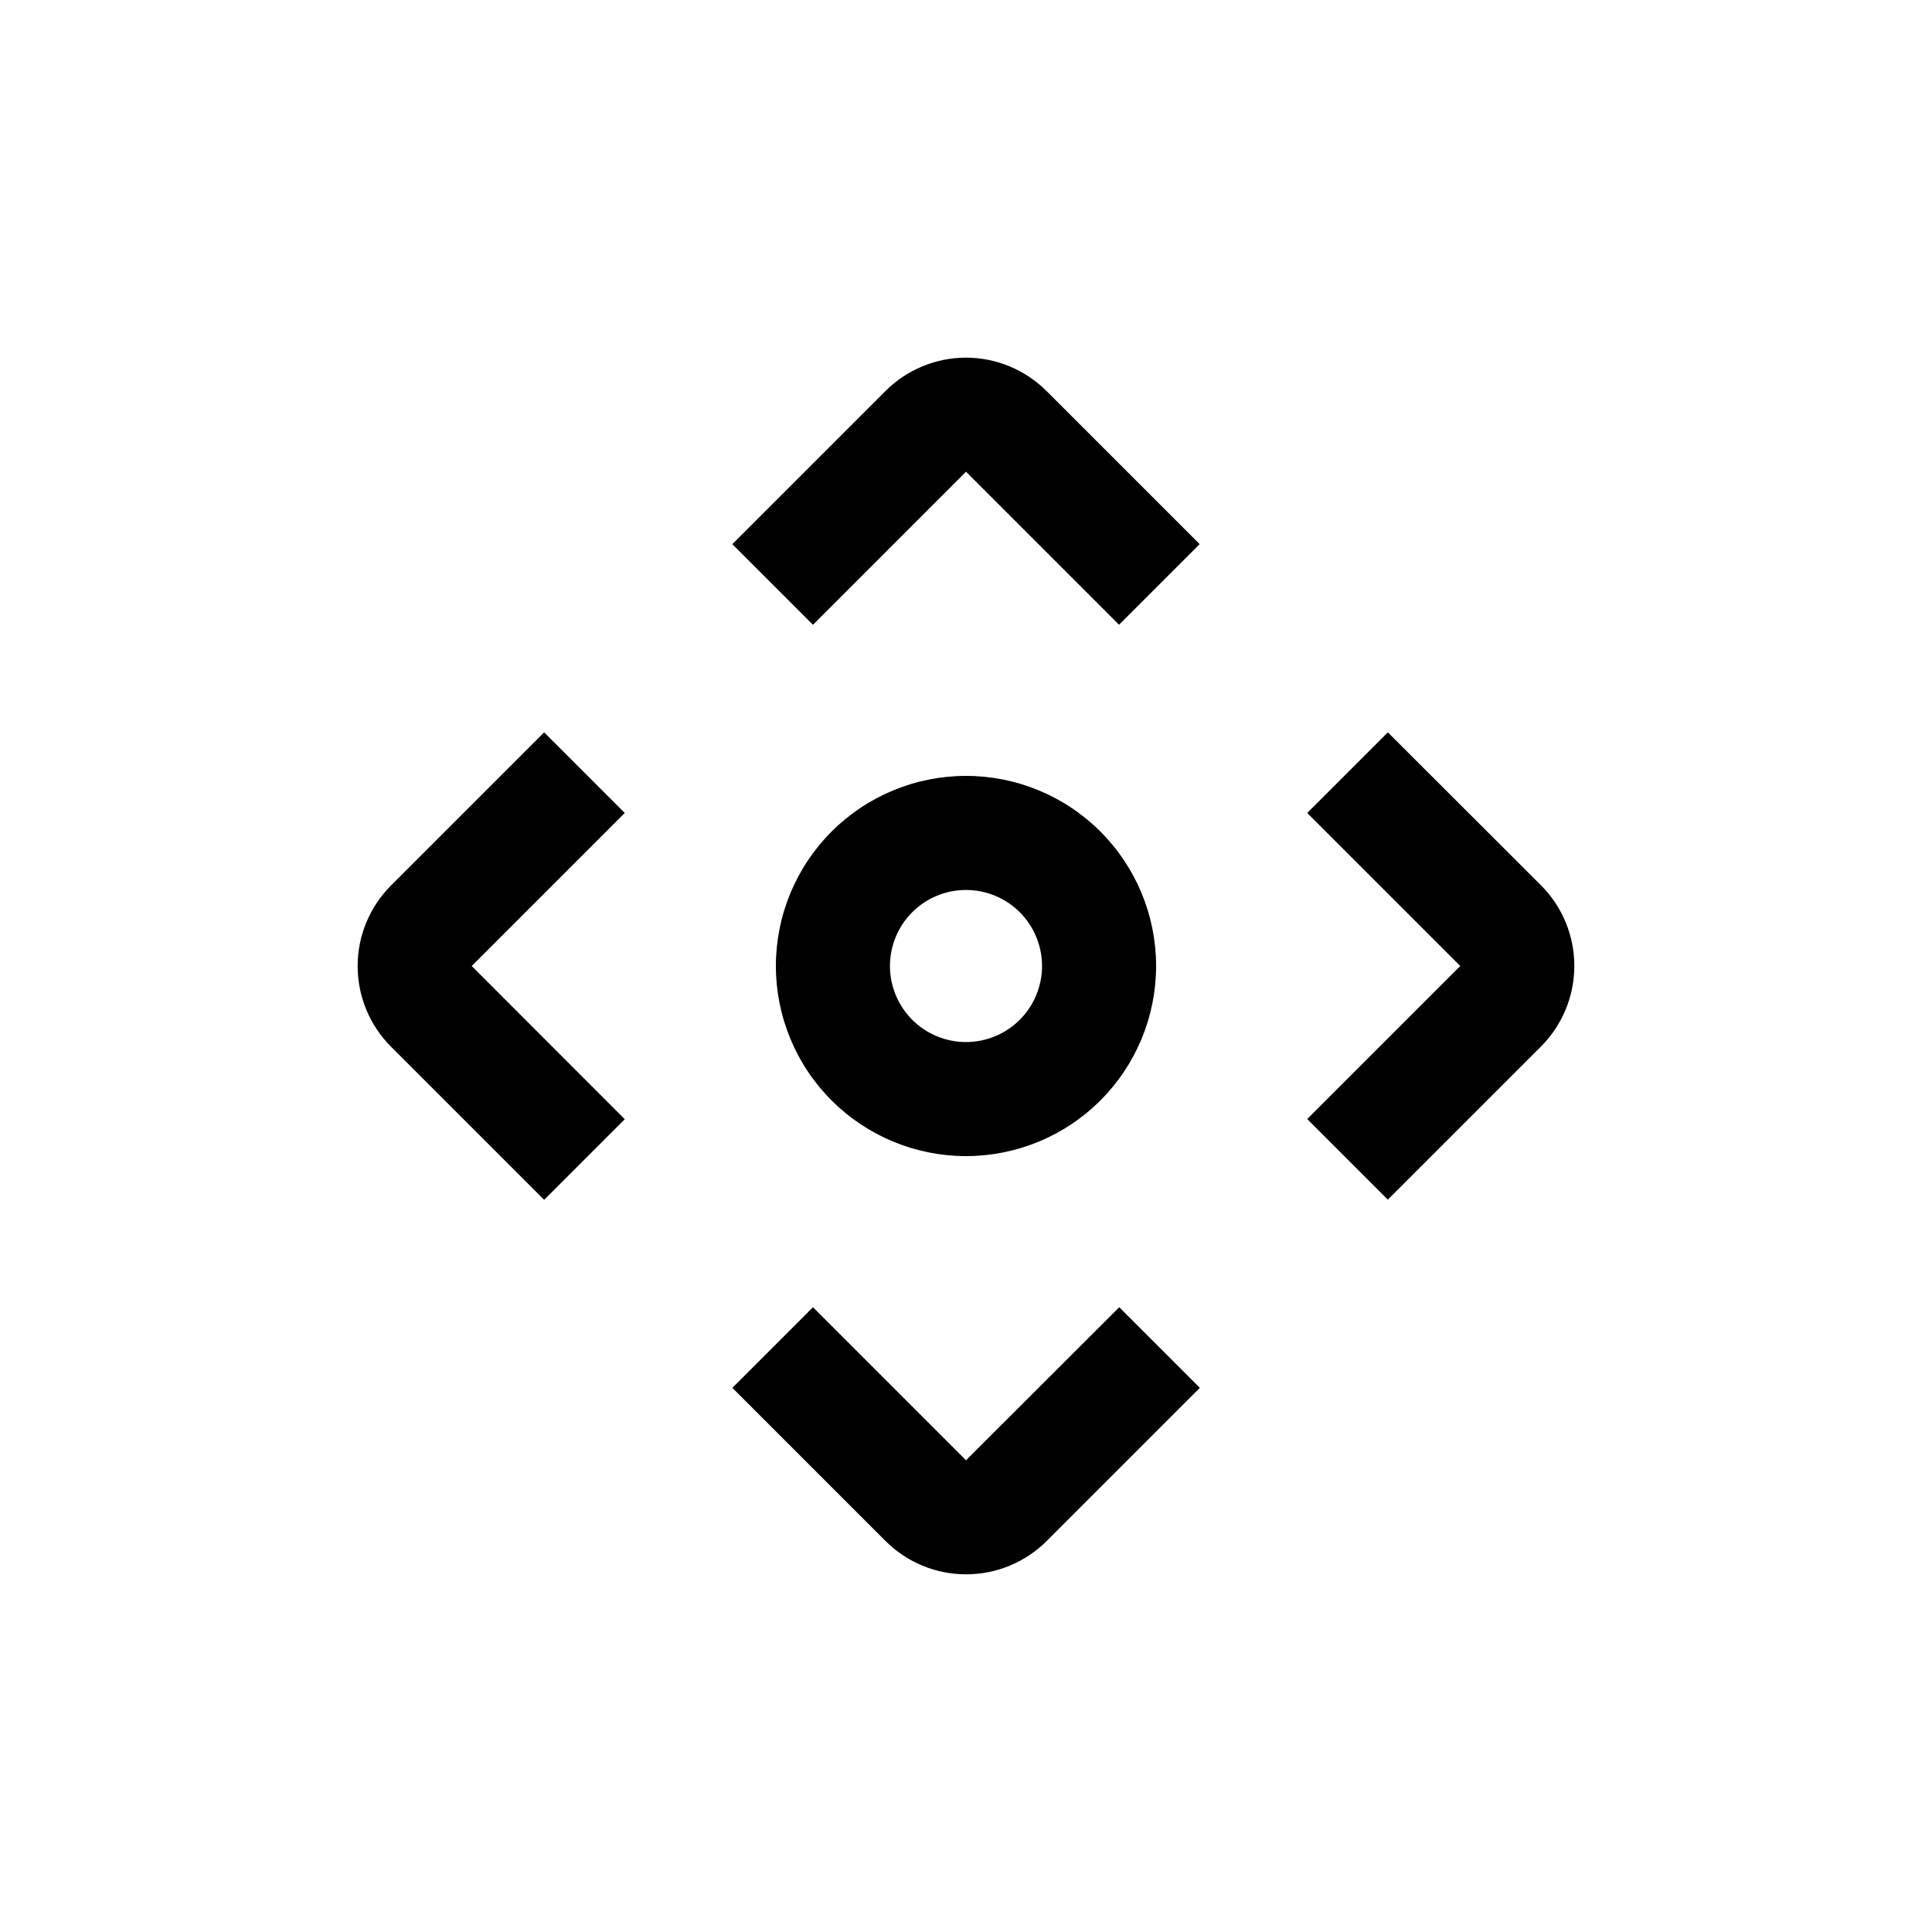
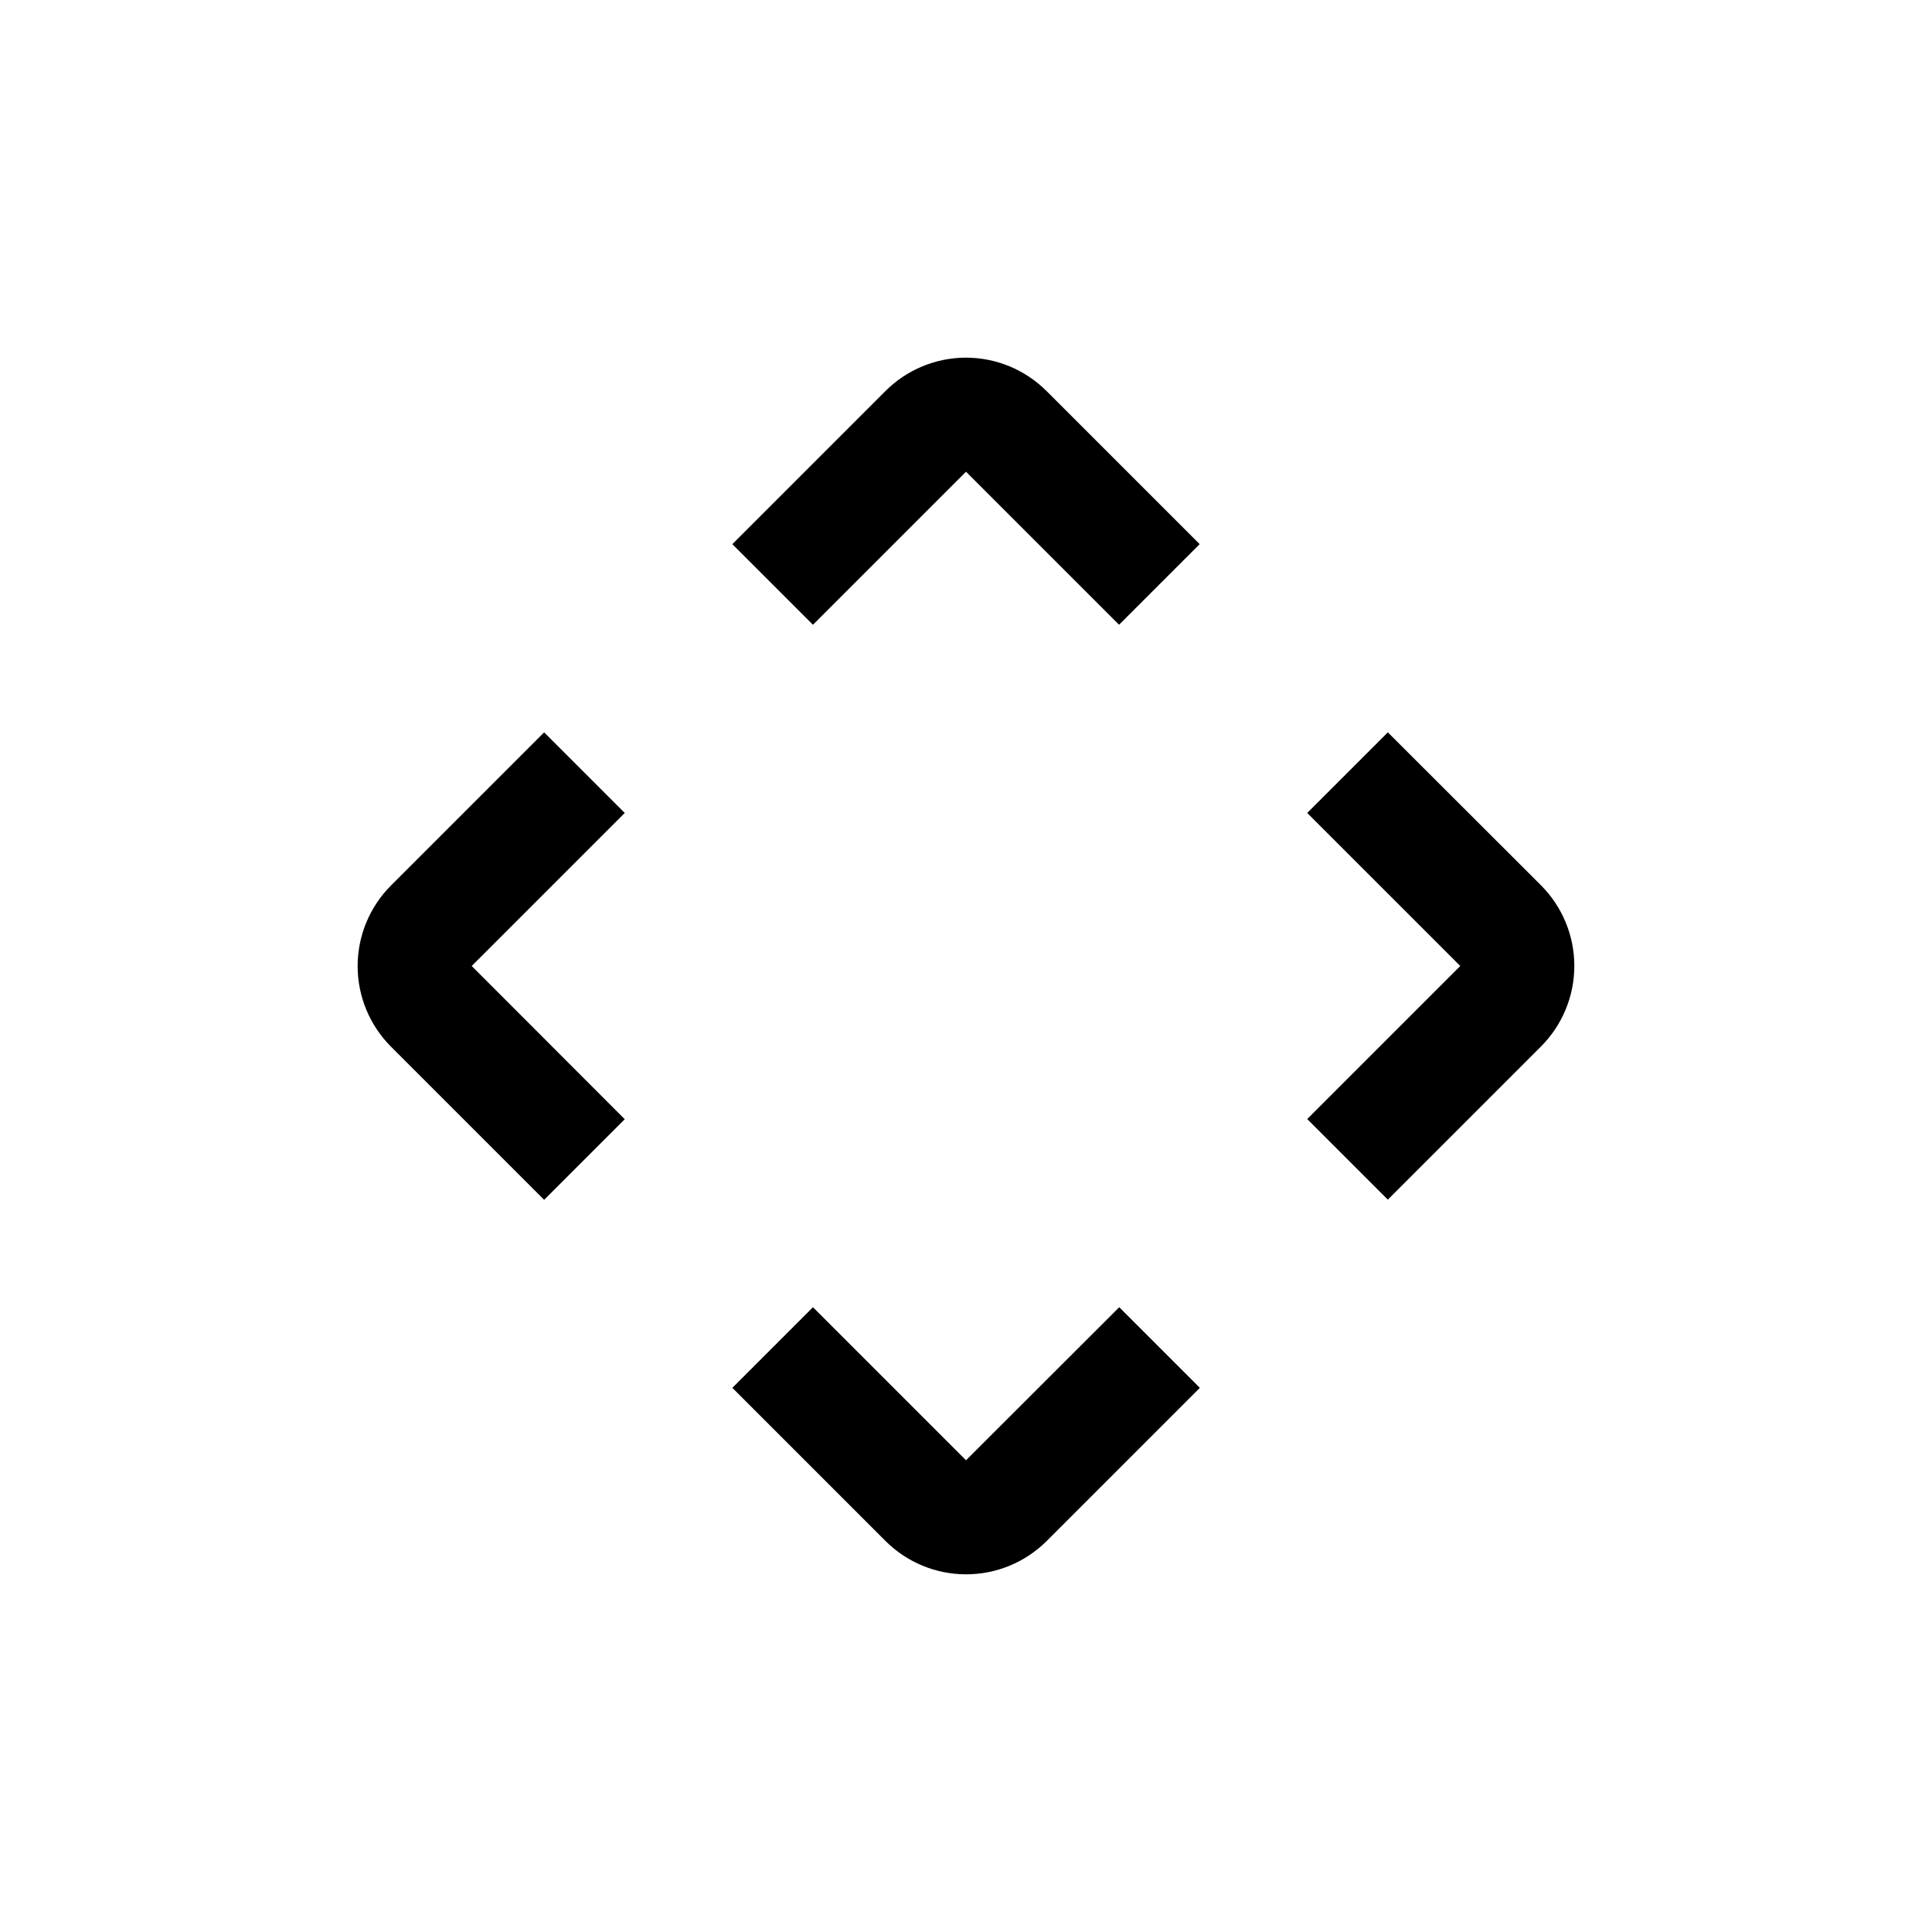
<svg xmlns="http://www.w3.org/2000/svg" fill="#000000" width="800px" height="800px" version="1.1" viewBox="144 144 512 512">
  <g>
    <path d="m400 238.78c-8.016 0.004-15.699 3.195-21.363 8.867l-40.559 40.559 21.363 21.363 40.559-40.562 40.559 40.559 21.363-21.363-40.559-40.559-0.004 0.004c-5.664-5.672-13.348-8.863-21.359-8.867z" />
-     <path d="m288.2 338.08-40.559 40.559 0.004-0.004c-5.68 5.672-8.867 13.363-8.867 21.387 0 8.023 3.188 15.719 8.867 21.387l40.559 40.559 21.363-21.363-40.562-40.605 40.559-40.559z" />
+     <path d="m288.2 338.08-40.559 40.559 0.004-0.004c-5.68 5.672-8.867 13.363-8.867 21.387 0 8.023 3.188 15.719 8.867 21.387l40.559 40.559 21.363-21.363-40.562-40.605 40.559-40.559" />
    <path d="m378.64 552.35c5.672 5.676 13.363 8.863 21.387 8.863 8.023 0 15.719-3.188 21.387-8.863l40.559-40.559-21.363-21.363-40.605 40.559-40.559-40.559-21.363 21.363z" />
    <path d="m511.79 338.08-21.363 21.363 40.559 40.555-40.559 40.559 21.363 21.363 40.559-40.559v-0.004c5.676-5.668 8.863-13.363 8.863-21.387 0-8.023-3.188-15.715-8.863-21.387z" />
-     <path d="m400 450.38c13.359 0 26.176-5.309 35.625-14.754 9.445-9.449 14.754-22.266 14.754-35.625 0-13.363-5.309-26.18-14.754-35.625-9.449-9.449-22.266-14.758-35.625-14.758-13.363 0-26.18 5.309-35.625 14.758-9.449 9.445-14.758 22.262-14.758 35.625 0 13.359 5.309 26.176 14.758 35.625 9.445 9.445 22.262 14.754 35.625 14.754zm0-70.535v0.004c5.344 0 10.469 2.121 14.25 5.902 3.777 3.777 5.902 8.902 5.902 14.25 0 5.344-2.125 10.469-5.902 14.25-3.781 3.777-8.906 5.902-14.25 5.902-5.348 0-10.473-2.125-14.25-5.902-3.781-3.781-5.902-8.906-5.902-14.25 0-5.348 2.121-10.473 5.902-14.25 3.777-3.781 8.902-5.902 14.25-5.902z" />
  </g>
</svg>